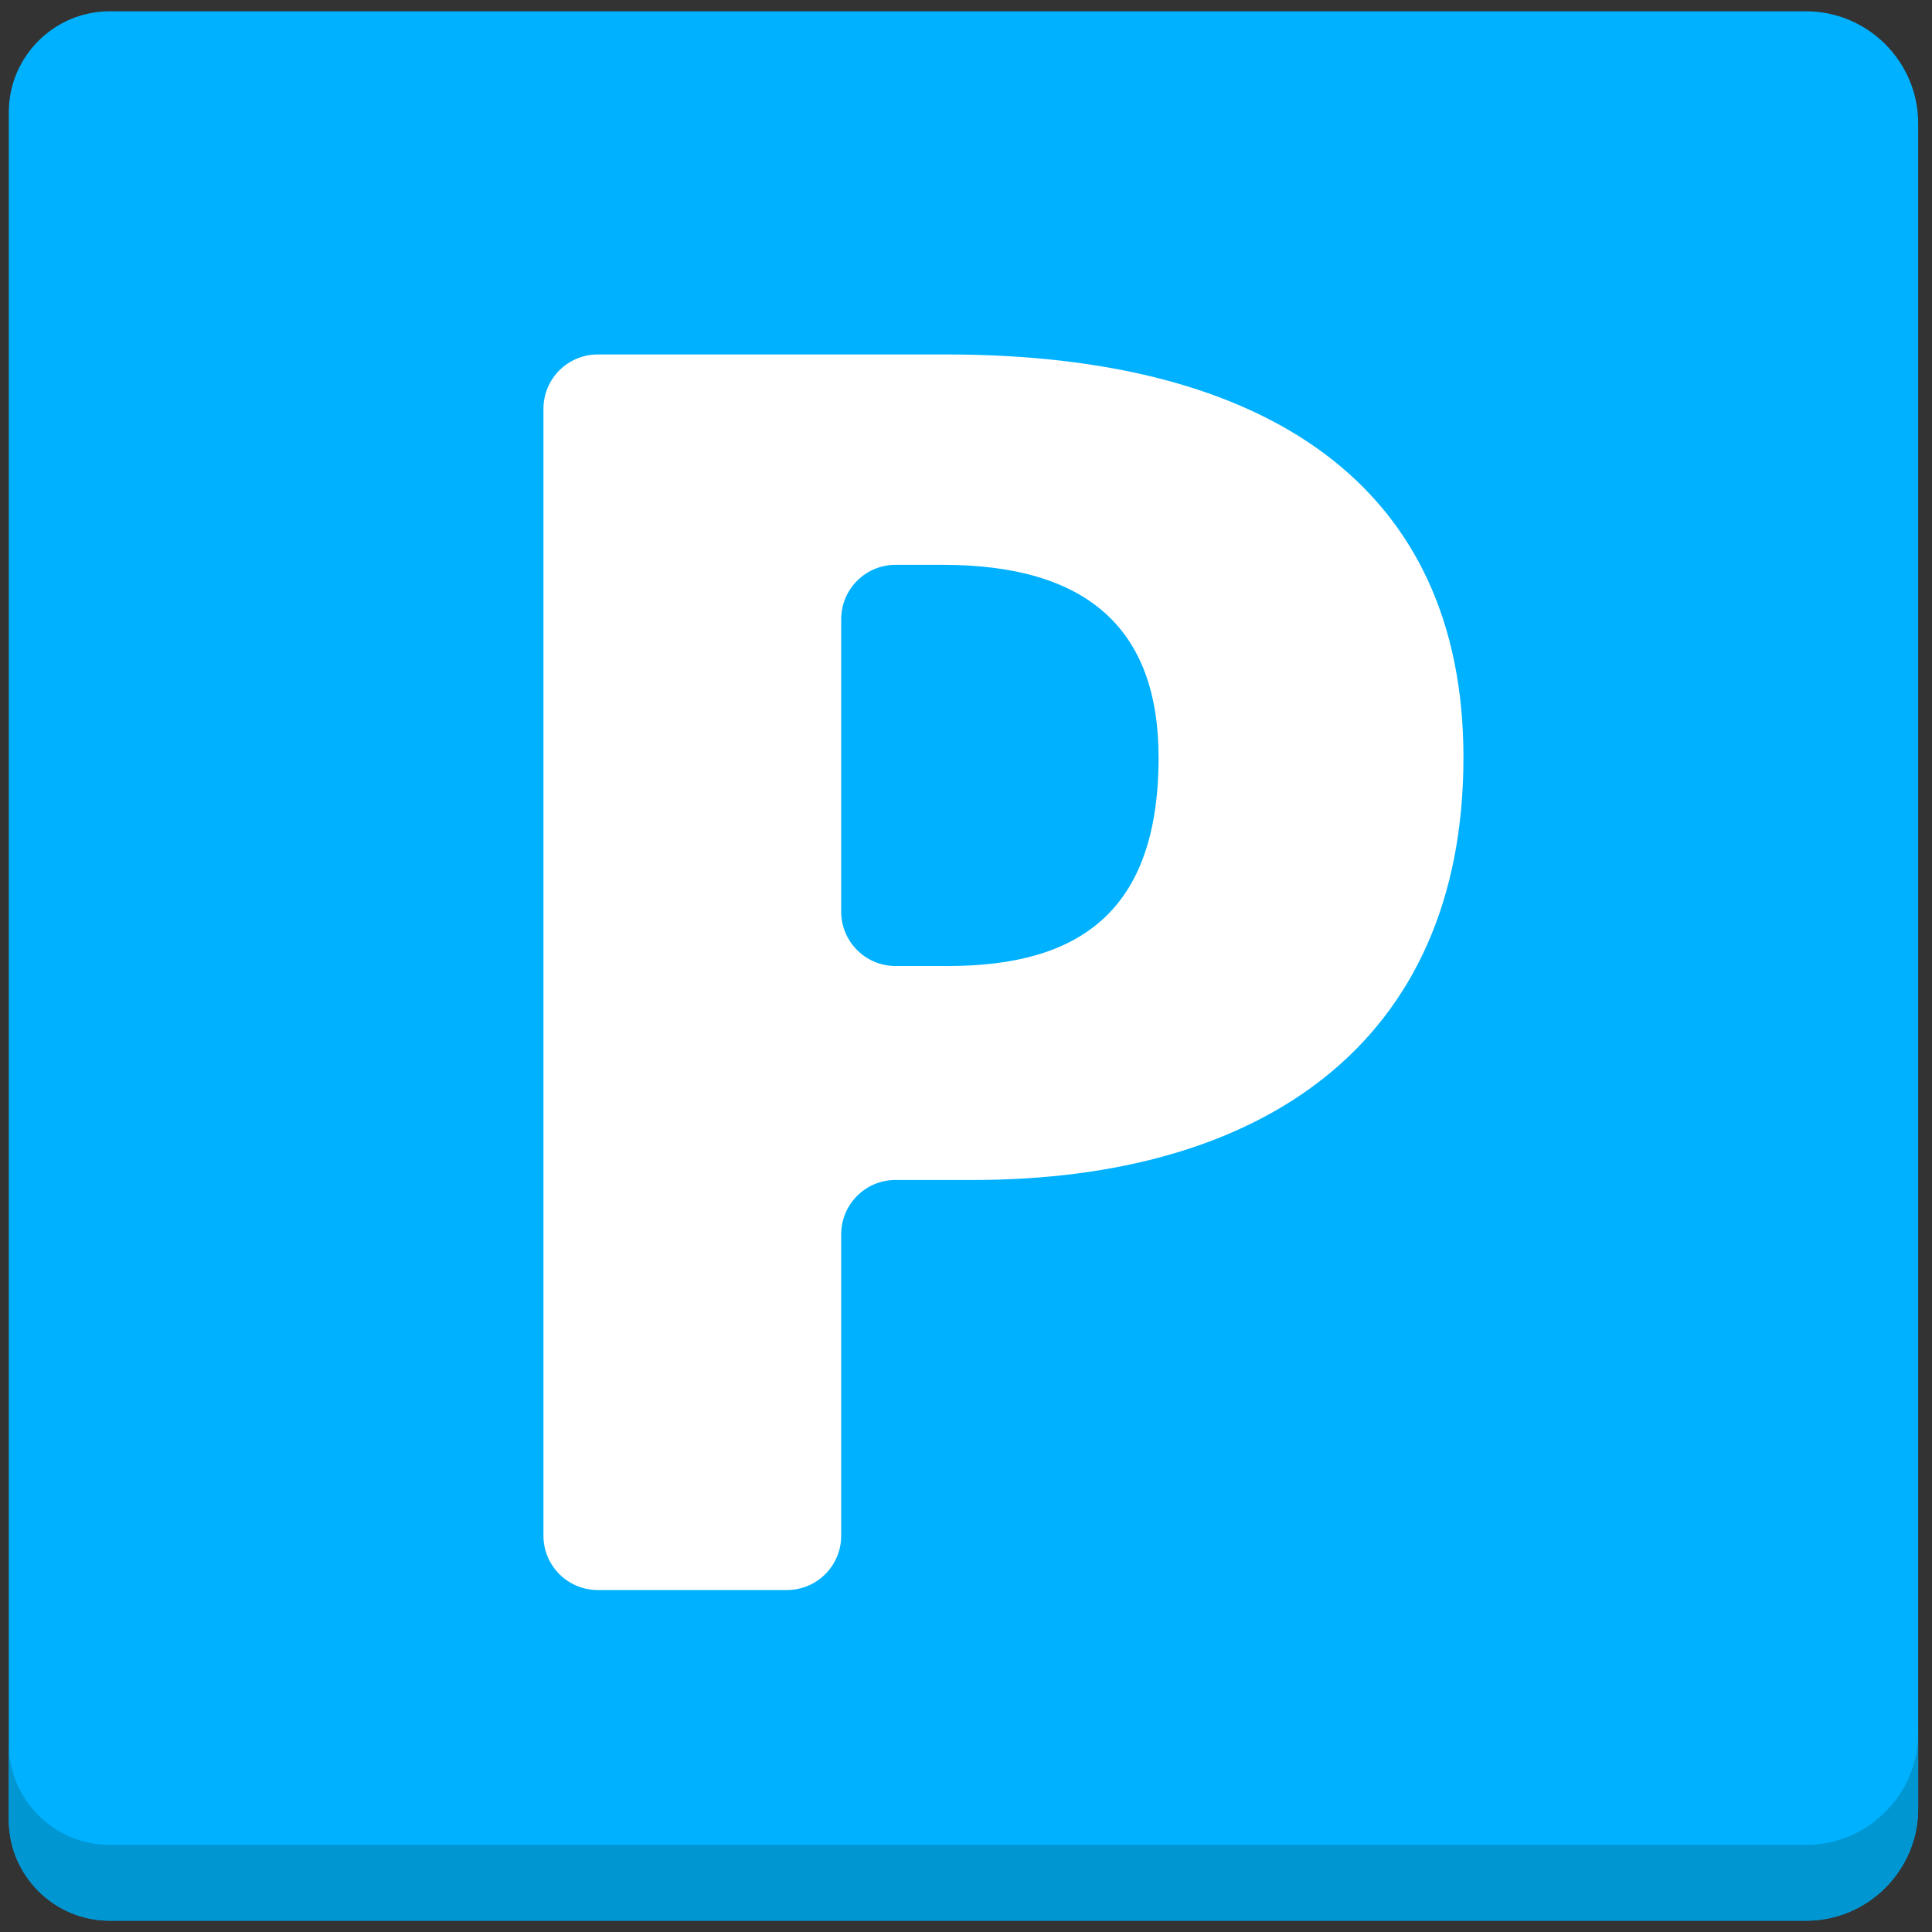
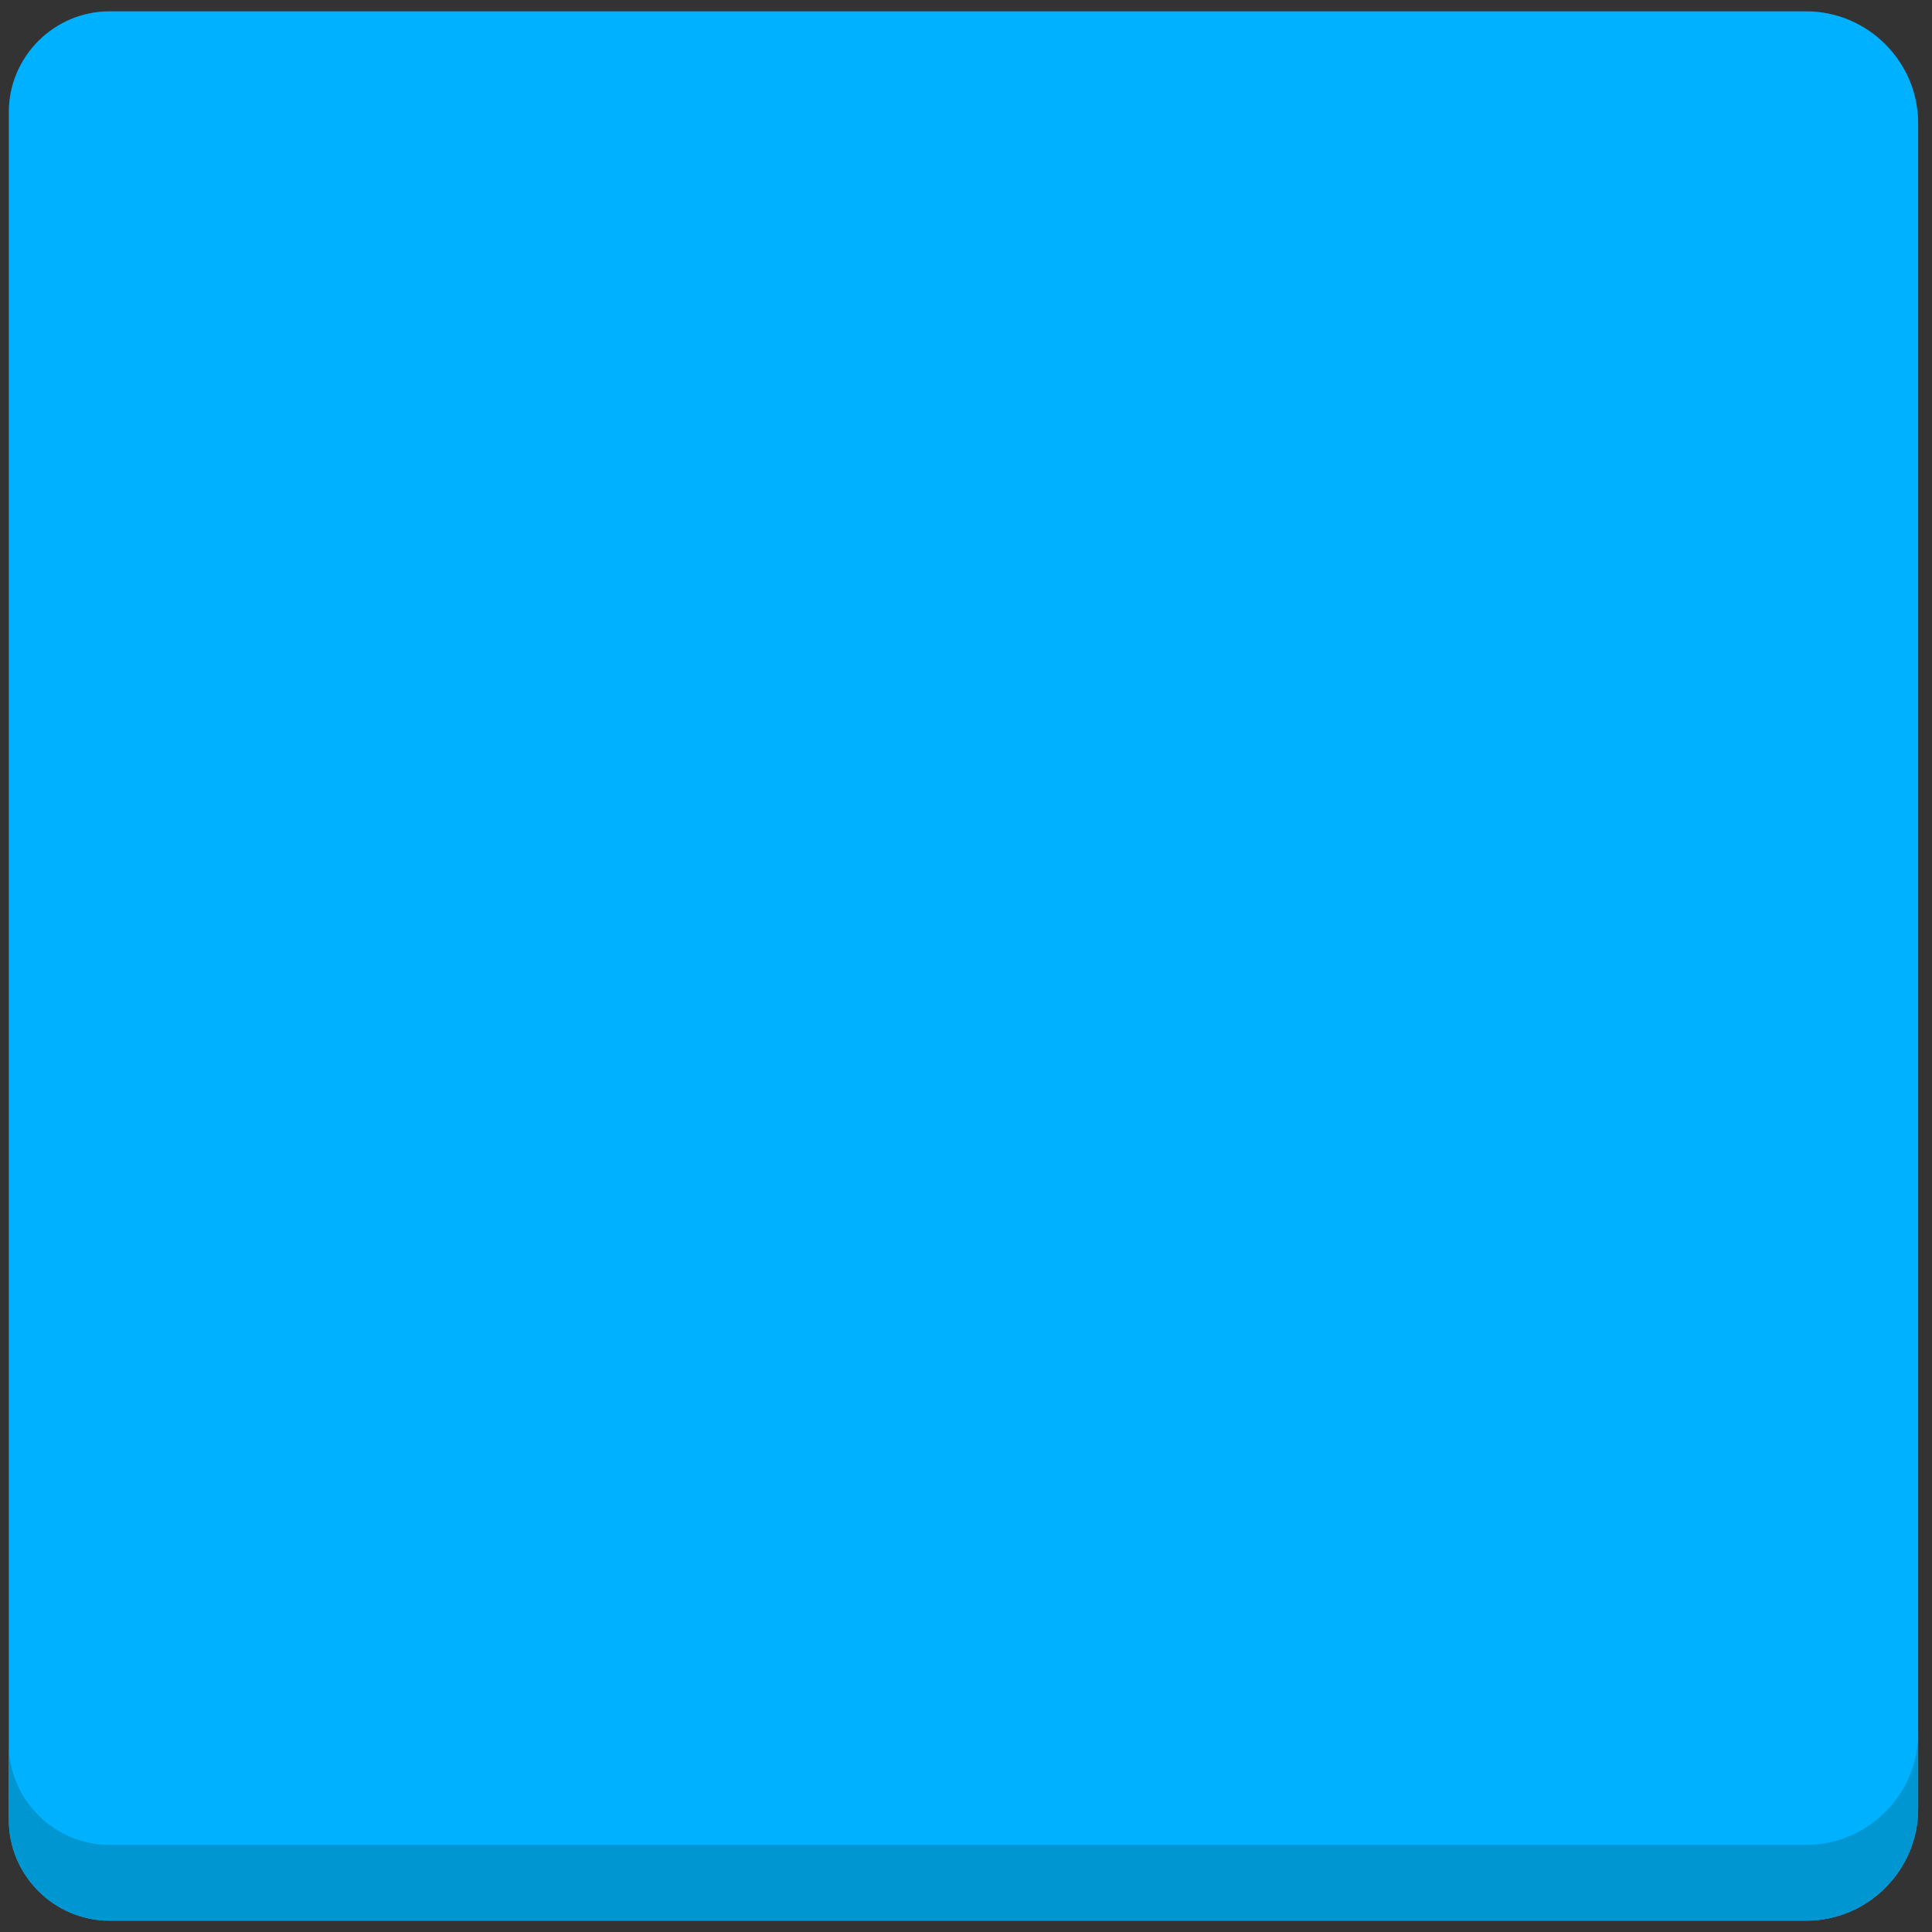
<svg xmlns="http://www.w3.org/2000/svg" version="1.1" x="0px" y="0px" viewBox="0 0 512 512" enable-background="new 0 0 512 512" xml:space="preserve">
  <rect x="0" y="0" width="512" height="512" fill="#333333" stroke="none" />
  <g id="Layer_2">
    <path fill="#00B1FF" d="M508.333,32.666C508.333,16.35,494.984,3,478.668,3H29.032C14.348,3,2.333,15.015,2.333,29.699v452.602   C2.333,496.985,14.348,509,29.032,509h449.635c16.316,0,29.666-13.35,29.666-29.666V32.666z" />
  </g>
  <g id="Layer_3">
    <path fill="#0096D1" d="M478.668,488.915H29.032c-14.684,0-26.699-12.015-26.699-26.699v20.085   C2.333,496.985,14.348,509,29.032,509h449.635c16.316,0,29.666-13.35,29.666-29.666v-20.085   C508.333,475.565,494.984,488.915,478.668,488.915z" />
  </g>
  <g id="Layer_4">
-     <path fill="#FFFFFF" d="M208.528,421.378H158.42c-7.953,0-14.4-6.447-14.4-14.4V108.333c0-7.953,6.447-14.4,14.4-14.4h92.386   c85.051,0,137.026,34.965,137.026,106.786c0,76.074-53.866,111.984-129.938,111.984h-20.566c-7.953,0-14.4,6.447-14.4,14.4v79.876   C222.928,414.931,216.481,421.378,208.528,421.378z M251.278,256.001c34.965,0,55.755-14.647,55.755-55.283   c0-34.493-19.372-51.03-57.173-51.03h-12.533c-7.953,0-14.4,6.447-14.4,14.4v77.513c0,7.953,6.447,14.4,14.4,14.4H251.278z" />
-   </g>
+     </g>
</svg>